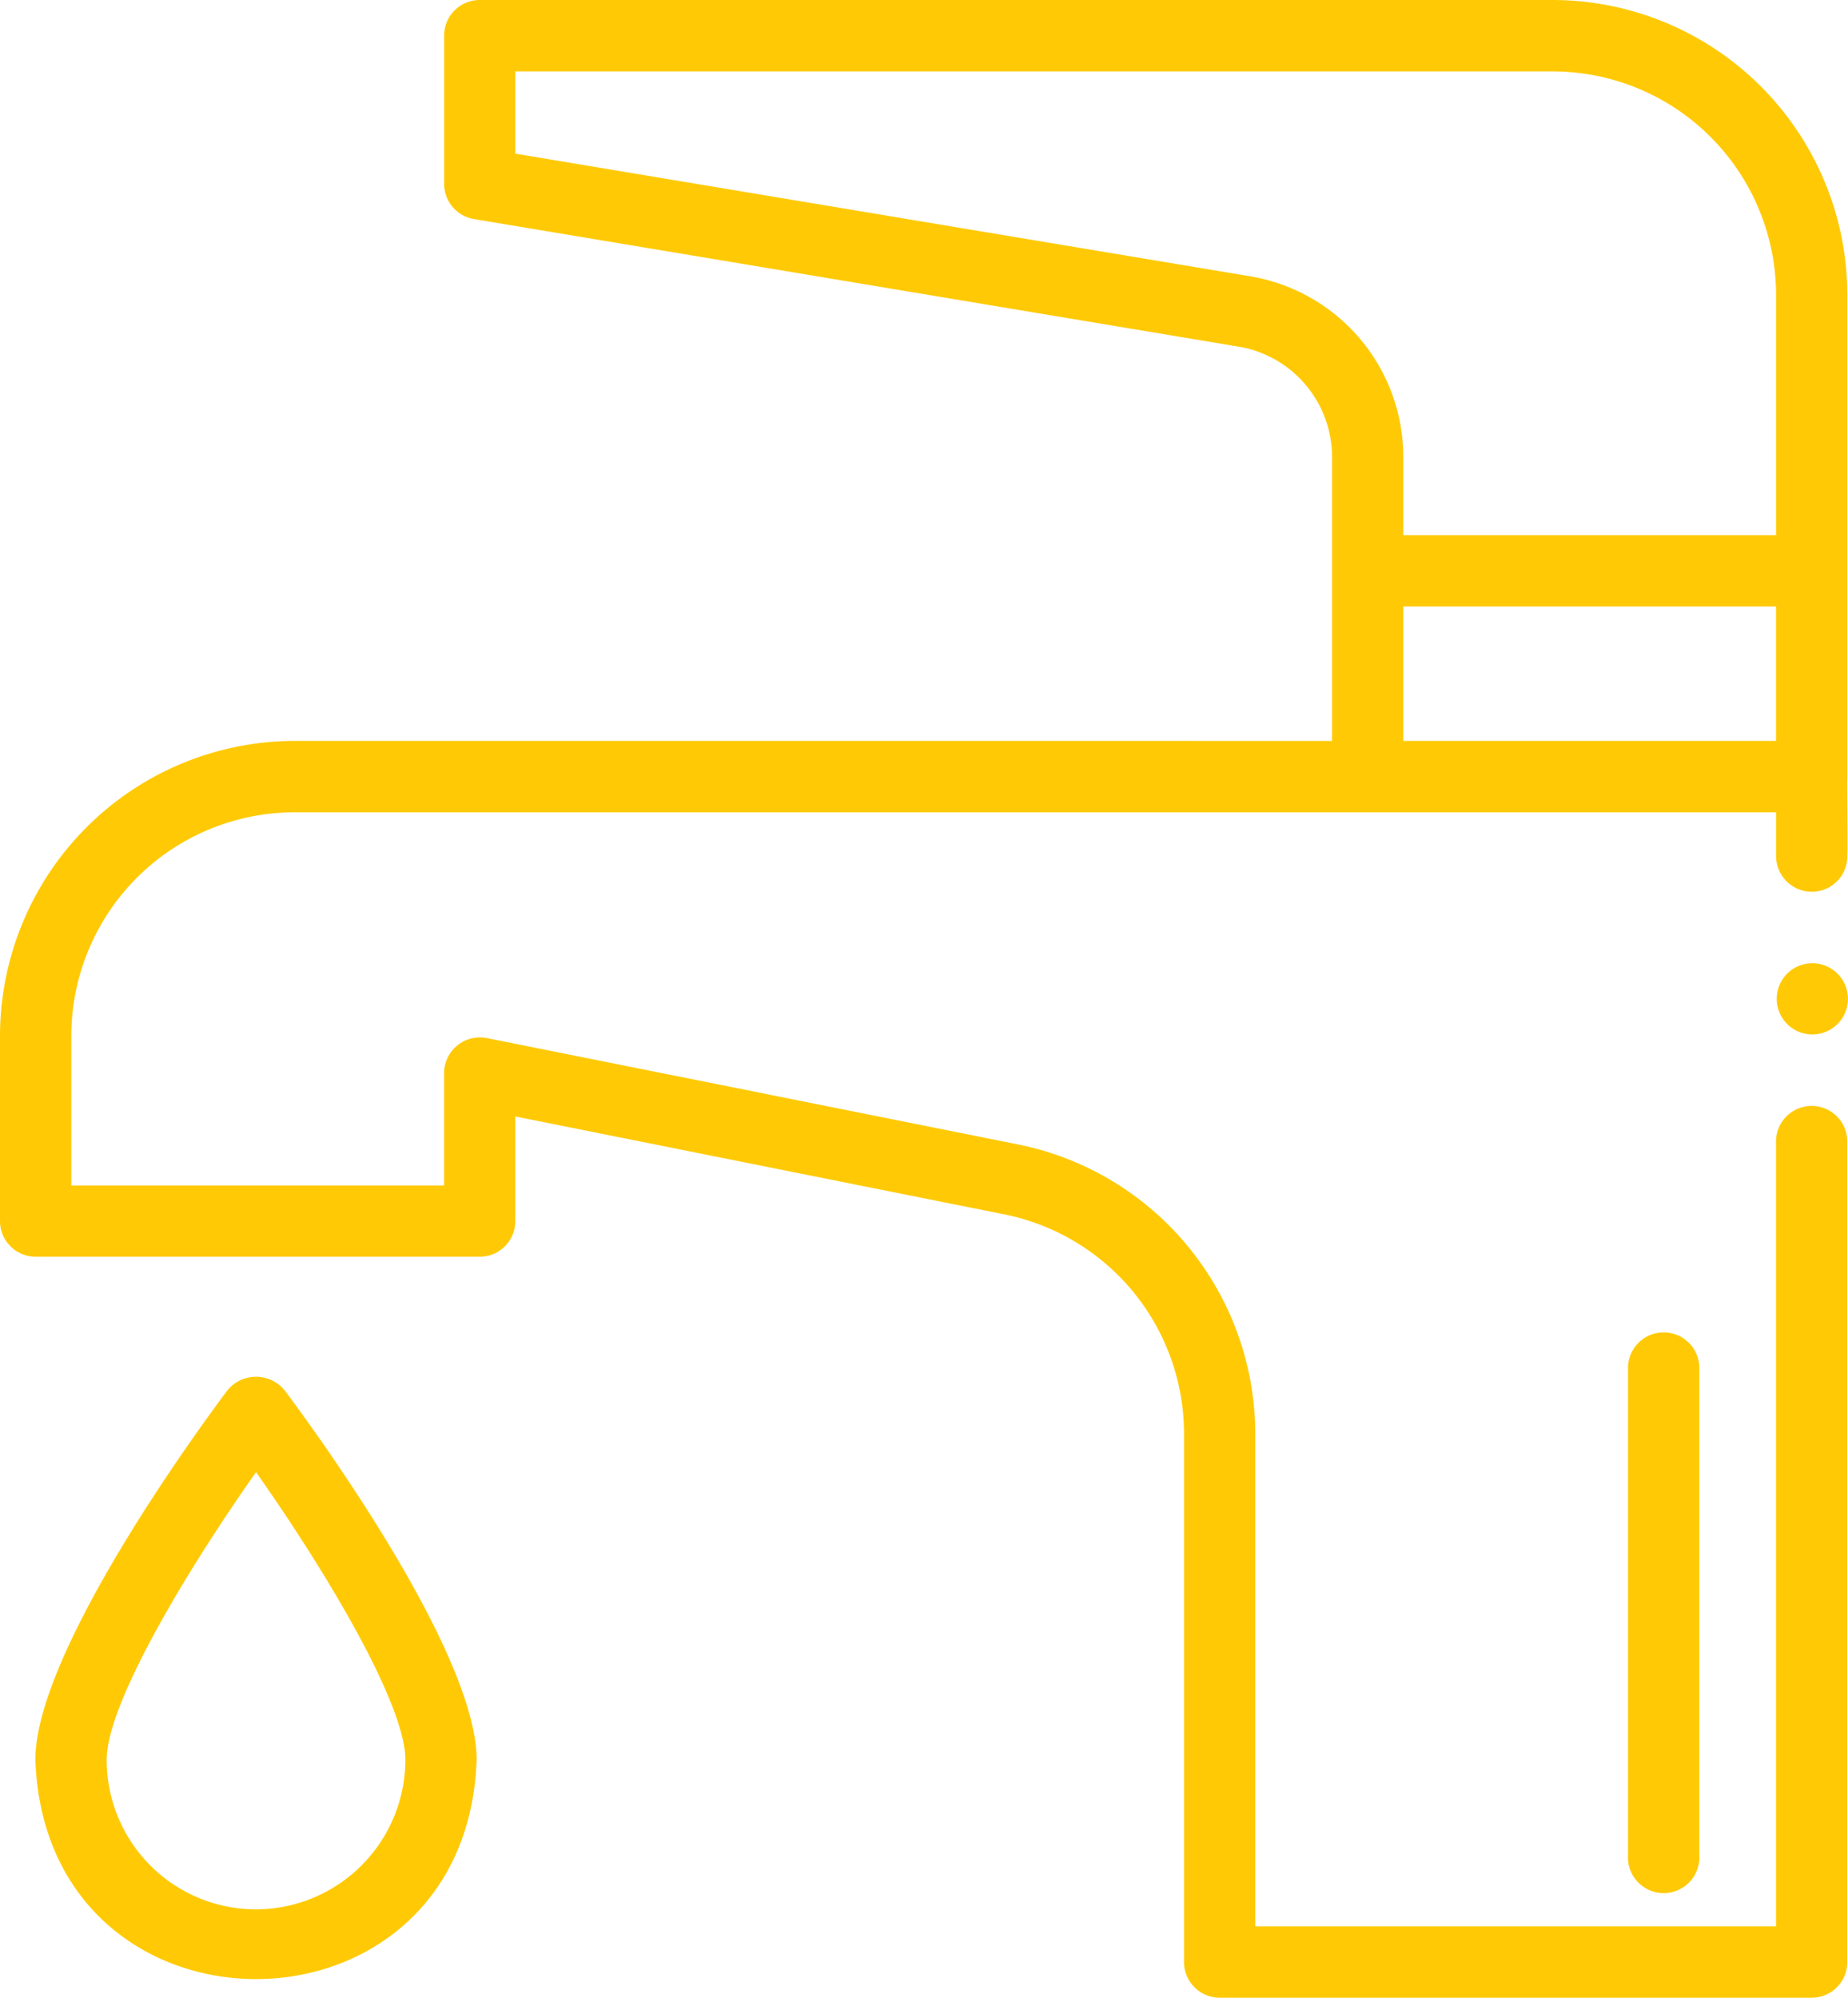
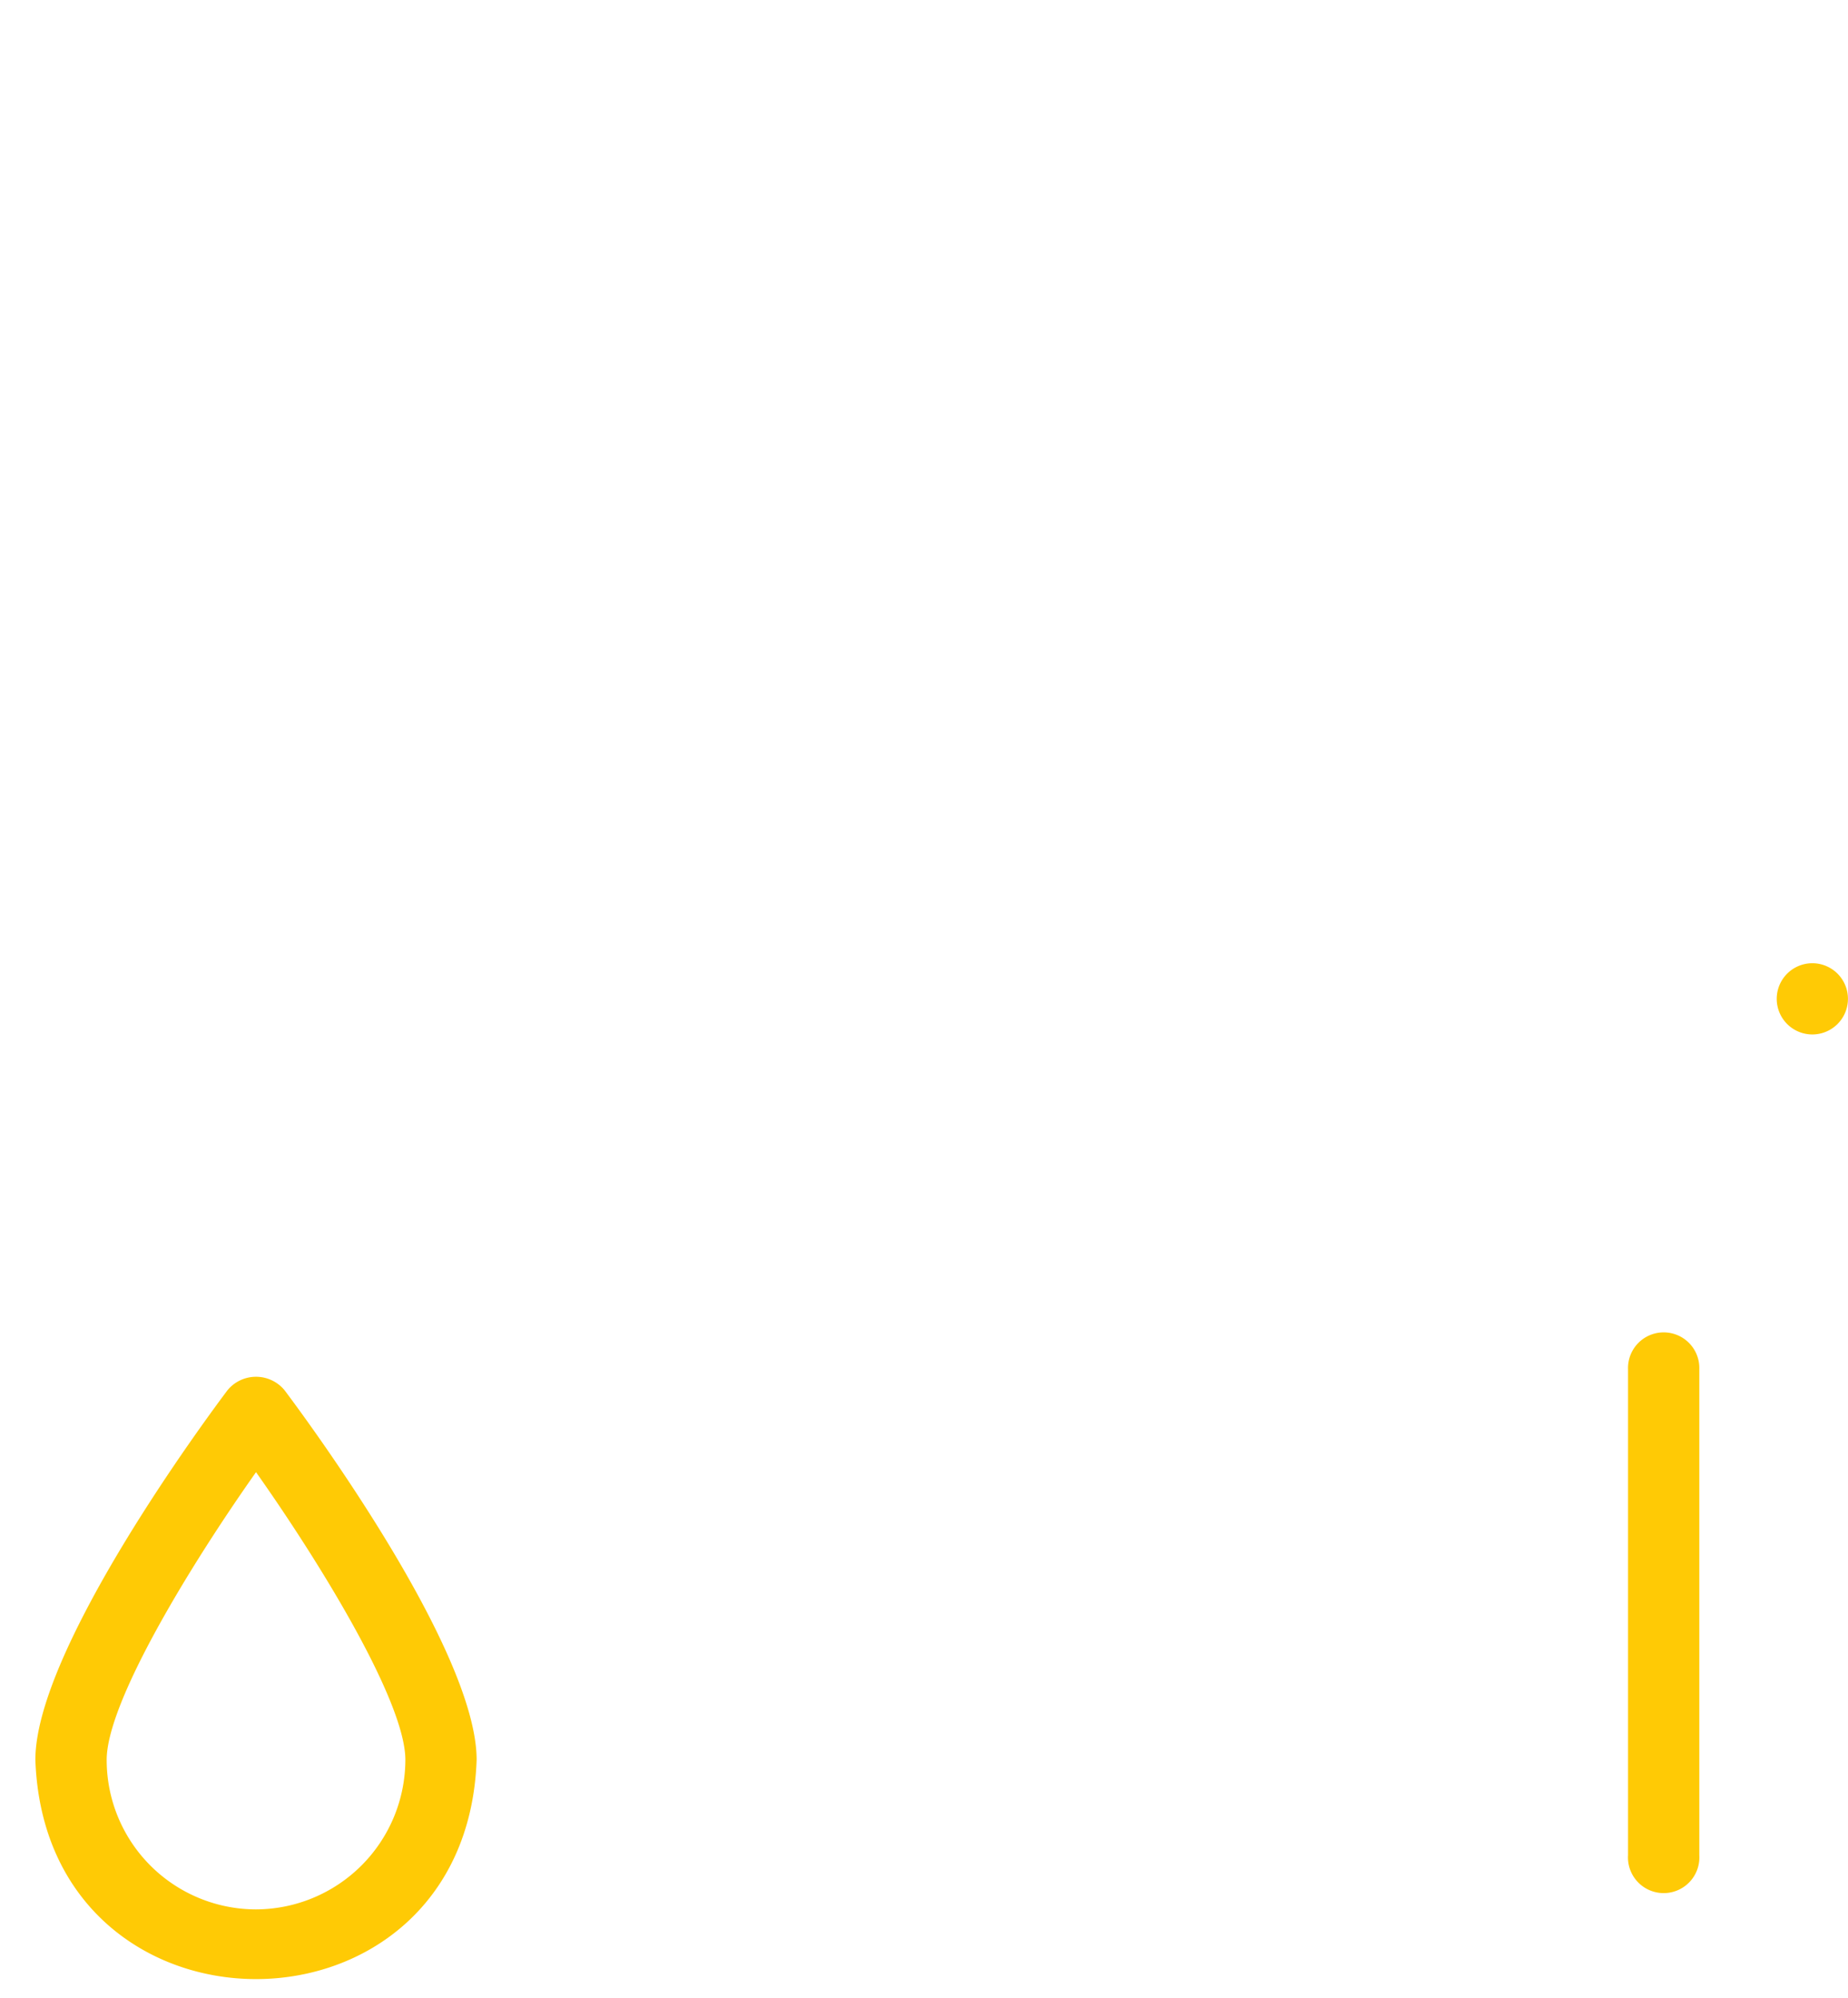
<svg xmlns="http://www.w3.org/2000/svg" width="37" height="40" viewBox="0 0 37 40" fill="none">
-   <path d="M36.272 22.143a.713.713 0 00-.713.714v15.714H25.133v-9.864a5.926 5.926 0 00-1.34-3.741 5.913 5.913 0 00-3.401-2.05L9.744 20.784a.718.718 0 00-.853.7v2.252H1.428V20.74a4.486 4.486 0 011.311-3.164A4.474 4.474 0 015.9 16.264h29.66v.879a.715.715 0 001.218.505.714.714 0 00.209-.505c.01-.224-.007-1.39 0-1.594V5.906a5.917 5.917 0 00-1.73-4.174A5.901 5.901 0 0031.086 0H9.605a.713.713 0 00-.713.714v2.967a.715.715 0 00.596.705L24.79 6.939a2.243 2.243 0 011.88 2.223v5.673H5.9a5.901 5.901 0 00-4.17 1.732A5.917 5.917 0 000 20.74v3.709a.715.715 0 00.713.714h8.89a.713.713 0 00.714-.714v-2.095l9.794 1.961a4.483 4.483 0 013.595 4.391v10.579a.715.715 0 00.714.714h11.852a.713.713 0 00.714-.714V22.857a.714.714 0 00-.714-.714zm-.713-7.308h-7.462v-2.692h7.462v2.692zM25.025 5.531L10.317 3.076V1.43h20.77a4.474 4.474 0 013.161 1.312 4.486 4.486 0 011.312 3.165v4.808h-7.463V9.162a3.673 3.673 0 00-3.072-3.631z" fill="#FFCA05" />
  <path d="M32.596 27.418v9.725a.715.715 0 101.427 0v-9.725a.714.714 0 10-1.427 0zm-28.04.416c-.394.523-3.848 5.18-3.848 7.402.207 5.853 8.629 5.853 8.835 0 0-2.222-3.453-6.879-3.847-7.402a.74.74 0 00-1.14 0zm.57 10.396a2.992 2.992 0 01-2.99-2.994c0-1.146 1.654-3.867 2.99-5.76 1.336 1.893 2.99 4.614 2.99 5.76a3 3 0 01-2.99 2.994zm31.16-18.944a.713.713 0 100 1.426.713.713 0 000-1.426z" fill="#FFCA05" />
</svg>